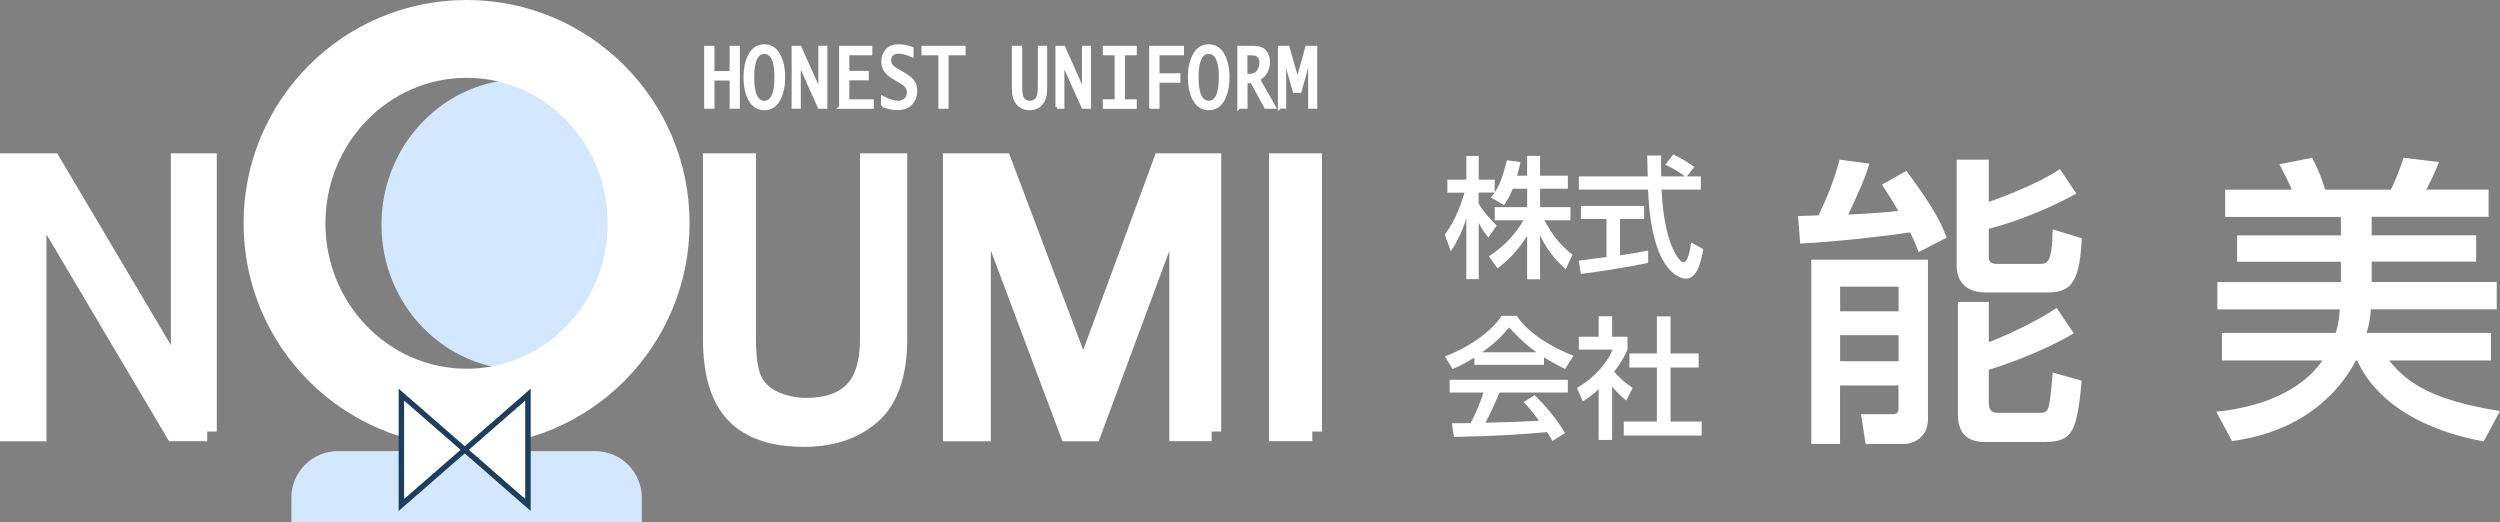
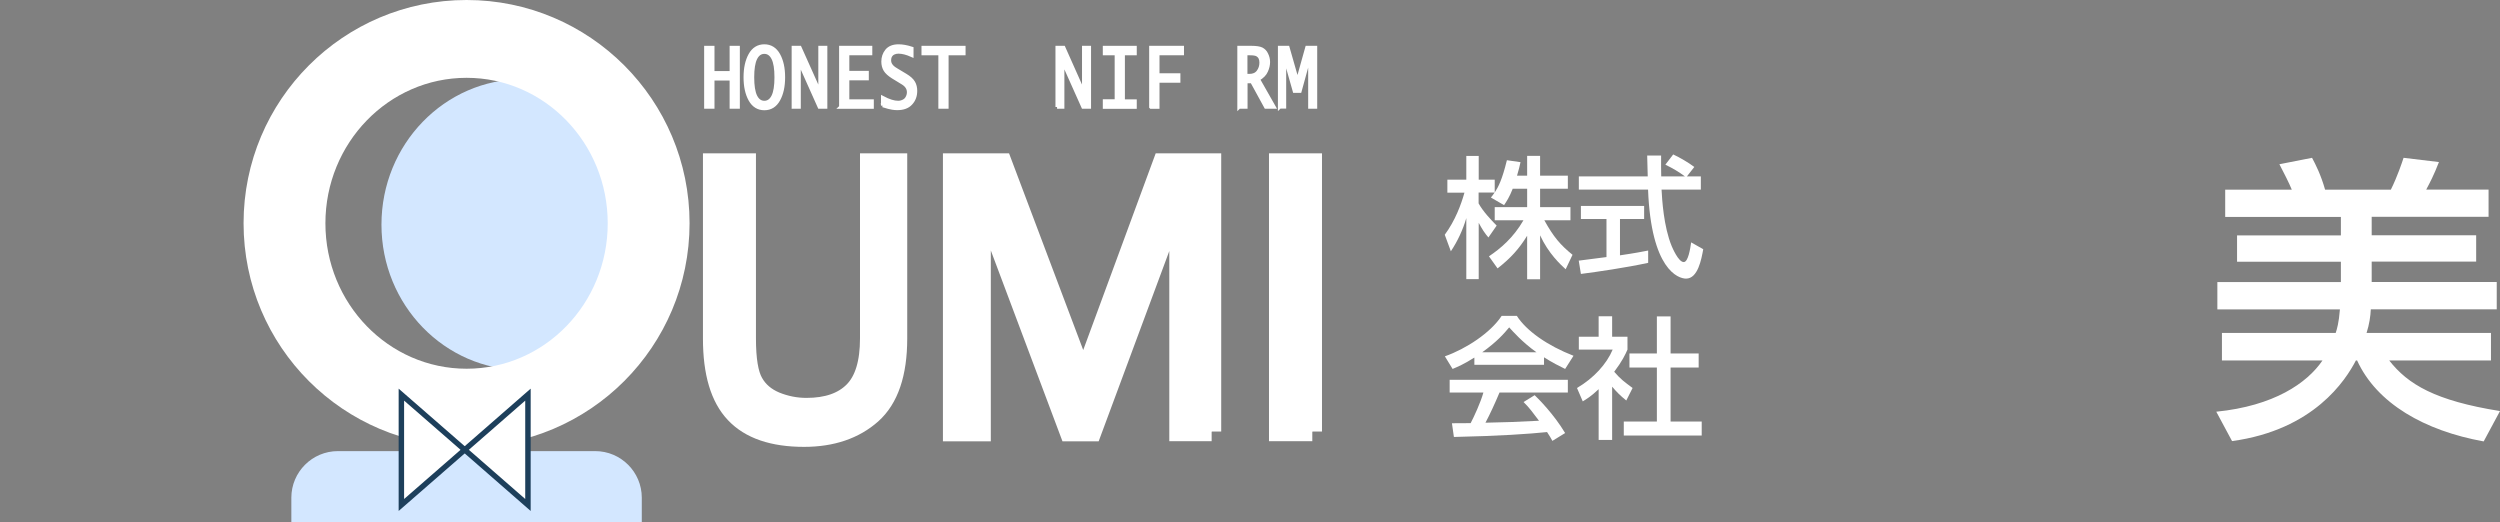
<svg xmlns="http://www.w3.org/2000/svg" id="_レイヤー_2" data-name="レイヤー 2" viewBox="0 0 229.71 48">
  <rect x="0" y="0" width="229.71" height="48" fill="#808080" stroke="none" />
  <defs>
    <style>
      .cls-1, .cls-2, .cls-3, .cls-4 {
        fill: #fff;
      }

      .cls-2 {
        stroke-width: 1.78px;
      }

      .cls-2, .cls-4 {
        stroke: #fff;
      }

      .cls-3 {
        stroke: #1d3f5b;
        stroke-width: .5px;
      }

      .cls-5 {
        fill: #d3e7ff;
      }

      .cls-4 {
        stroke-width: .32px;
      }
    </style>
  </defs>
  <g id="footer">
    <g>
      <g>
        <g>
-           <path class="cls-1" d="M176.29,23.16c-.2-.53-.31-.83-.78-1.81-1.73,.28-6.65,.86-10.1,1.03l-.2-2.53c.84-.03,.95-.03,1.89-.06,.78-1.64,1.53-3.51,1.92-5.12l2.75,.36c-.44,1.42-.75,2.09-1.94,4.68,.31,0,3.03-.14,4.59-.33-.64-1.14-1.09-1.75-1.5-2.42l2.25-1.26c2.34,3.18,3.06,4.48,3.7,6.13l-2.59,1.34Zm-9.85,.7h10.71v14.65c0,1.78-1.5,2.28-2.14,2.28h-3.59l-.42-2.73h2.86c.36,0,.58-.11,.58-.5v-2.14h-5.37v5.37h-2.64V23.86Zm2.64,2.48v2.26h5.37v-2.26h-5.37Zm0,4.46v2.39h5.37v-2.39h-5.37Zm13.66-16.12v3.87c.86-.31,4.2-1.48,6.54-3.01l1.5,2.25c-1.92,1.06-4.98,2.45-8.04,3.23v2.59c0,.22,0,.64,.75,.64h3.84c.78,0,1.22,0,1.28-3.17l2.67,.81c-.17,3.7-.81,4.98-3.04,4.98h-5.81c-2.45,0-2.64-1.84-2.64-2.37V14.67h2.95Zm-2.84,13.06h2.84v3.7c1.17-.44,4.34-1.84,6.23-3.15l1.58,2.34c-2.5,1.48-5.79,2.73-7.81,3.34v3.12c0,.67,.39,.84,.78,.84h3.81c.92,0,.98,0,1.28-3.7l2.67,.75c-.45,4.62-.78,5.63-3.45,5.63h-5.51c-2.42,0-2.42-2.01-2.42-2.56v-10.3Z" />
          <path class="cls-1" d="M214.61,30.6c.11-.33,.3-.95,.39-2.17h-11.26v-2.51h11.35v-1.87h-9.54v-2.42h9.54v-1.7h-10.63v-2.5h6.12c-.22-.56-.78-1.65-1.14-2.34l3-.59c.34,.64,.81,1.56,1.2,2.93h6.04c.61-1.23,1.03-2.51,1.17-2.93l3.25,.39c-.47,1.22-.86,1.95-1.17,2.53h5.73v2.5h-10.74v1.7h9.6v2.42h-9.6v1.87h11.49v2.51h-11.57c-.03,.64-.14,1.39-.39,2.17h11.43v2.53h-9.35c1.72,2.2,4.23,3.7,10.18,4.65l-1.5,2.79c-5.42-.98-9.82-3.48-11.63-7.44h-.11c-.94,1.81-3.86,6.38-11.38,7.41l-1.45-2.7c5.29-.53,8.34-2.62,9.76-4.71h-9.24v-2.53h10.43Z" />
        </g>
        <g>
          <path class="cls-1" d="M139,17.33c-.32,.81-.57,1.17-.8,1.52l-1.21-.7c.1-.12,.23-.29,.34-.46h-1.47v1c.41,.74,1.1,1.47,1.66,2.04l-.76,1.09c-.36-.42-.58-.77-.89-1.35v5.18h-1.14v-5.61c-.31,1.07-.8,2.12-1.42,3.05l-.56-1.52c.95-1.29,1.5-2.76,1.81-3.87h-1.57v-1.19h1.74v-2.18h1.14v2.18h1.47v1.18c.34-.53,.68-1.17,1.12-2.97l1.25,.18c-.07,.34-.17,.74-.32,1.24h.93v-1.82h1.19v1.82h2.55v1.2h-2.55v1.69h2.79v1.21h-2.4c.85,1.54,1.48,2.27,2.59,3.17l-.63,1.33c-.45-.41-1.58-1.44-2.35-3.12v4.04h-1.19v-4c-.73,1.19-1.52,2.07-2.72,3l-.79-1.11c1.06-.71,2.24-1.7,3.17-3.31h-2.64v-1.21h2.98v-1.69h-1.31Z" />
          <path class="cls-1" d="M154.98,16.21h1.3v1.21h-3.61c.05,.92,.19,3.39,.93,5.19,.06,.13,.61,1.47,1.11,1.47,.41,0,.6-1.25,.68-1.81l1.11,.63c-.17,.93-.49,2.7-1.58,2.7-.72,0-3.21-.83-3.49-8.18h-6.36v-1.21h6.33c0-.26-.04-1.6-.05-1.92h1.28c0,.75-.01,1.44,.01,1.92h2.18c-.58-.43-1.07-.72-1.8-1.08l.72-.94c.62,.29,1.36,.72,1.94,1.15l-.69,.88Zm-9.93,7.74c.65-.08,2.28-.29,2.56-.33v-3.5h-2.35v-1.2h5.81v1.2h-2.22v3.34c1.39-.2,2.12-.35,2.59-.44v1.13c-1.96,.43-4.76,.84-6.18,1.02l-.2-1.23Z" />
          <path class="cls-1" d="M135.46,32.86c-.91,.58-1.47,.82-1.99,1.04l-.71-1.16c1.94-.68,4.2-2.16,5.22-3.72h1.39c.88,1.38,2.82,2.74,5.21,3.67l-.77,1.21c-.51-.25-1.21-.6-1.94-1.07v.69h-6.4v-.65Zm7.18,7.65c-.14-.26-.22-.4-.49-.81-1.65,.17-4.35,.36-8.56,.45l-.18-1.26c.25,0,1.35,0,1.72-.01,.31-.59,.92-1.91,1.17-2.81h-3.1v-1.17h10.86v1.17h-6.28c-.41,.98-.88,2-1.29,2.77,2.25-.05,2.51-.06,4.92-.18-.59-.78-.89-1.2-1.42-1.72l1.02-.63c.37,.36,1.75,1.73,2.8,3.48l-1.17,.72Zm-1.46-8.14c-1.3-.92-2.22-1.97-2.51-2.29-.48,.58-1.13,1.32-2.48,2.29h4.99Z" />
          <path class="cls-1" d="M148.13,40.42h-1.24v-4.66c-.72,.68-1.09,.89-1.46,1.12l-.53-1.23c1.54-.9,2.73-2.21,3.28-3.53h-3.11v-1.18h1.82v-1.88h1.24v1.88h1.41v1.18c-.2,.46-.48,1.06-1.22,2.04,.61,.7,.91,.91,1.69,1.49l-.58,1.15c-.57-.46-.89-.79-1.3-1.27v4.89Zm4.11-11.35h1.26v3.41h2.58v1.29h-2.58v4.96h2.86v1.29h-7.16v-1.29h3.04v-4.96h-2.52v-1.29h2.52v-3.41Z" />
        </g>
      </g>
      <g>
        <g>
-           <path class="cls-2" d="M19.04,39.65h-3L3.29,18.14l.04,1.63c.04,.62,.05,1.13,.05,1.56v18.33H.89V14.98h3.86l11.92,20.11-.04-1.72c-.02-.67-.04-1.27-.04-1.79V14.98h2.44v24.67Z" />
          <path class="cls-2" d="M79.91,14.98h2.56V31.1c0,3.23-.79,5.55-2.37,6.96-1.58,1.4-3.66,2.11-6.22,2.11-2.85,0-4.97-.72-6.34-2.17-1.38-1.45-2.06-3.74-2.06-6.89V14.98h3.09V31.1c0,1.92,.22,3.27,.67,4.05,.44,.79,1.12,1.36,2.02,1.74,.91,.37,1.85,.56,2.84,.56,1.9,0,3.34-.5,4.33-1.5,.99-1,1.48-2.62,1.48-4.85V14.98Z" />
          <path class="cls-2" d="M111.33,39.65h-3V18.11l-8,21.55h-2.09l-8.09-21.55v21.55h-2.62V14.98h4.57l7.44,19.73,7.27-19.73h4.51v24.67Z" />
          <path class="cls-2" d="M120.58,39.65h-3.09V14.98h3.09v24.67Z" />
        </g>
        <g>
          <path class="cls-4" d="M64.86,9.83V4.37h.63v2.32h1.71v-2.32h.62v5.46h-.62v-2.59h-1.71v2.59h-.63Z" />
          <path class="cls-4" d="M70.23,9.97c-.56,0-1-.27-1.3-.81-.3-.54-.45-1.23-.45-2.06s.15-1.52,.45-2.06c.3-.54,.74-.81,1.3-.81s1,.27,1.3,.81c.3,.54,.45,1.22,.45,2.06s-.15,1.52-.45,2.06c-.3,.54-.73,.81-1.3,.81Zm0-.55c.35,0,.62-.19,.81-.57,.19-.38,.28-.97,.28-1.75s-.09-1.36-.28-1.74c-.19-.38-.46-.57-.81-.57s-.62,.19-.81,.57c-.19,.38-.28,.97-.28,1.74s.09,1.37,.28,1.75c.19,.38,.46,.57,.81,.57Z" />
          <path class="cls-4" d="M72.9,9.83V4.37h.59l1.86,4.15h0V4.37h.51v5.46h-.57l-1.87-4.18h0v4.18h-.51Z" />
          <path class="cls-4" d="M77.26,9.83V4.37h2.73v.55h-2.11v1.75h1.79v.55h-1.79v2.07h2.25v.55h-2.88Z" />
          <path class="cls-4" d="M81.11,9.7v-.72c.55,.29,1.02,.44,1.41,.44,.18,0,.34-.04,.5-.12,.16-.08,.27-.19,.35-.35,.08-.15,.12-.31,.12-.48,0-.35-.19-.64-.56-.86l-.9-.55c-.33-.21-.56-.42-.69-.63-.13-.22-.2-.47-.2-.77,0-.38,.11-.71,.34-1,.23-.28,.59-.43,1.08-.43,.36,0,.76,.07,1.22,.22v.63c-.45-.2-.86-.31-1.22-.31-.17,0-.31,.03-.44,.09-.13,.06-.23,.15-.3,.27-.07,.12-.1,.26-.1,.4,0,.16,.04,.32,.14,.46,.09,.14,.25,.28,.49,.42l.85,.51c.35,.21,.6,.43,.73,.66,.13,.22,.19,.48,.19,.77,0,.46-.14,.84-.43,1.15-.28,.31-.7,.46-1.24,.46-.14,0-.29-.01-.47-.04-.17-.02-.46-.1-.87-.23Z" />
          <path class="cls-4" d="M86.38,9.83V4.92h-1.55v-.55h3.73v.55h-1.56v4.91h-.62Z" />
-           <path class="cls-4" d="M93.14,4.37h.62v3.62c0,.43,.04,.74,.11,.91,.07,.17,.17,.3,.3,.39,.12,.09,.28,.13,.45,.13,.25,0,.47-.09,.64-.27,.17-.18,.26-.57,.26-1.17v-3.61h.54v3.5c0,.39-.02,.69-.05,.89-.06,.32-.21,.61-.44,.85-.24,.24-.55,.36-.94,.36-.47,0-.83-.16-1.1-.47-.14-.16-.23-.35-.3-.56-.04-.15-.06-.28-.08-.42-.01-.13-.02-.31-.02-.54v-3.61Z" />
          <path class="cls-4" d="M97.14,9.83V4.37h.59l1.85,4.15h0V4.37h.51v5.46h-.57l-1.87-4.18h-.01v4.18h-.51Z" />
          <path class="cls-4" d="M101.49,9.83v-.55h1.09V4.92h-1.09v-.55h2.8v.55h-1.09v4.37h1.09v.55h-2.8Z" />
          <path class="cls-4" d="M105.75,9.83V4.37h2.88v.55h-2.25v1.97h1.92v.55h-1.92v2.4h-.62Z" />
-           <path class="cls-4" d="M111.06,9.97c-.56,0-1-.27-1.3-.81-.3-.54-.45-1.23-.45-2.06s.15-1.52,.45-2.06c.3-.54,.73-.81,1.3-.81s.99,.27,1.3,.81c.3,.54,.45,1.22,.45,2.06s-.15,1.52-.45,2.06c-.3,.54-.74,.81-1.3,.81Zm0-.55c.35,0,.62-.19,.81-.57,.19-.38,.28-.97,.28-1.75s-.09-1.36-.28-1.74c-.19-.38-.46-.57-.81-.57s-.62,.19-.81,.57c-.19,.38-.28,.97-.28,1.74s.09,1.37,.28,1.75c.19,.38,.46,.57,.81,.57Z" />
          <path class="cls-4" d="M113.85,9.83V4.37h1.13c.44,0,.75,.05,.94,.14,.19,.1,.35,.25,.45,.48,.11,.22,.17,.46,.17,.71s-.06,.54-.19,.82c-.12,.29-.37,.54-.74,.76l1.45,2.55h-.75l-1.28-2.34h-.56v2.34h-.62Zm.62-2.88h.33c.36,0,.63-.12,.81-.36,.18-.24,.27-.52,.27-.84,0-.17-.03-.32-.09-.44-.06-.12-.16-.22-.29-.29-.13-.07-.35-.1-.66-.1h-.38v2.03Z" />
          <path class="cls-4" d="M117.58,9.83V4.37h.75l.89,3.11h0l.87-3.11h.78v5.46h-.51V5.02h0s-.92,3.35-.92,3.35h-.5l-.92-3.24h0v4.69h-.43Z" />
        </g>
        <path class="cls-5" d="M60.99,20.64c0-7.38-5.81-13.37-12.97-13.37s-12.97,5.98-12.97,13.37,5.81,13.36,12.97,13.36,12.97-5.98,12.97-13.36Z" />
        <path class="cls-1" d="M42.87,0c-11.31,0-20.49,9.18-20.49,20.51s9.17,20.51,20.49,20.51,20.49-9.18,20.49-20.51S54.18,0,42.87,0Zm0,33.88c-7.16,0-12.97-5.98-12.97-13.36s5.81-13.37,12.97-13.37,12.97,5.98,12.97,13.37-5.81,13.36-12.97,13.36Z" />
        <path class="cls-5" d="M26.77,48v-2.27c0-2.36,1.92-4.28,4.28-4.28h23.64c2.36,0,4.28,1.92,4.28,4.28v2.27H26.77Z" />
        <polygon class="cls-3" points="36.88 36.26 42.7 41.33 36.88 46.4 36.88 36.26" />
        <polygon class="cls-3" points="48.51 36.26 42.7 41.33 48.51 46.4 48.51 36.26" />
      </g>
    </g>
  </g>
</svg>